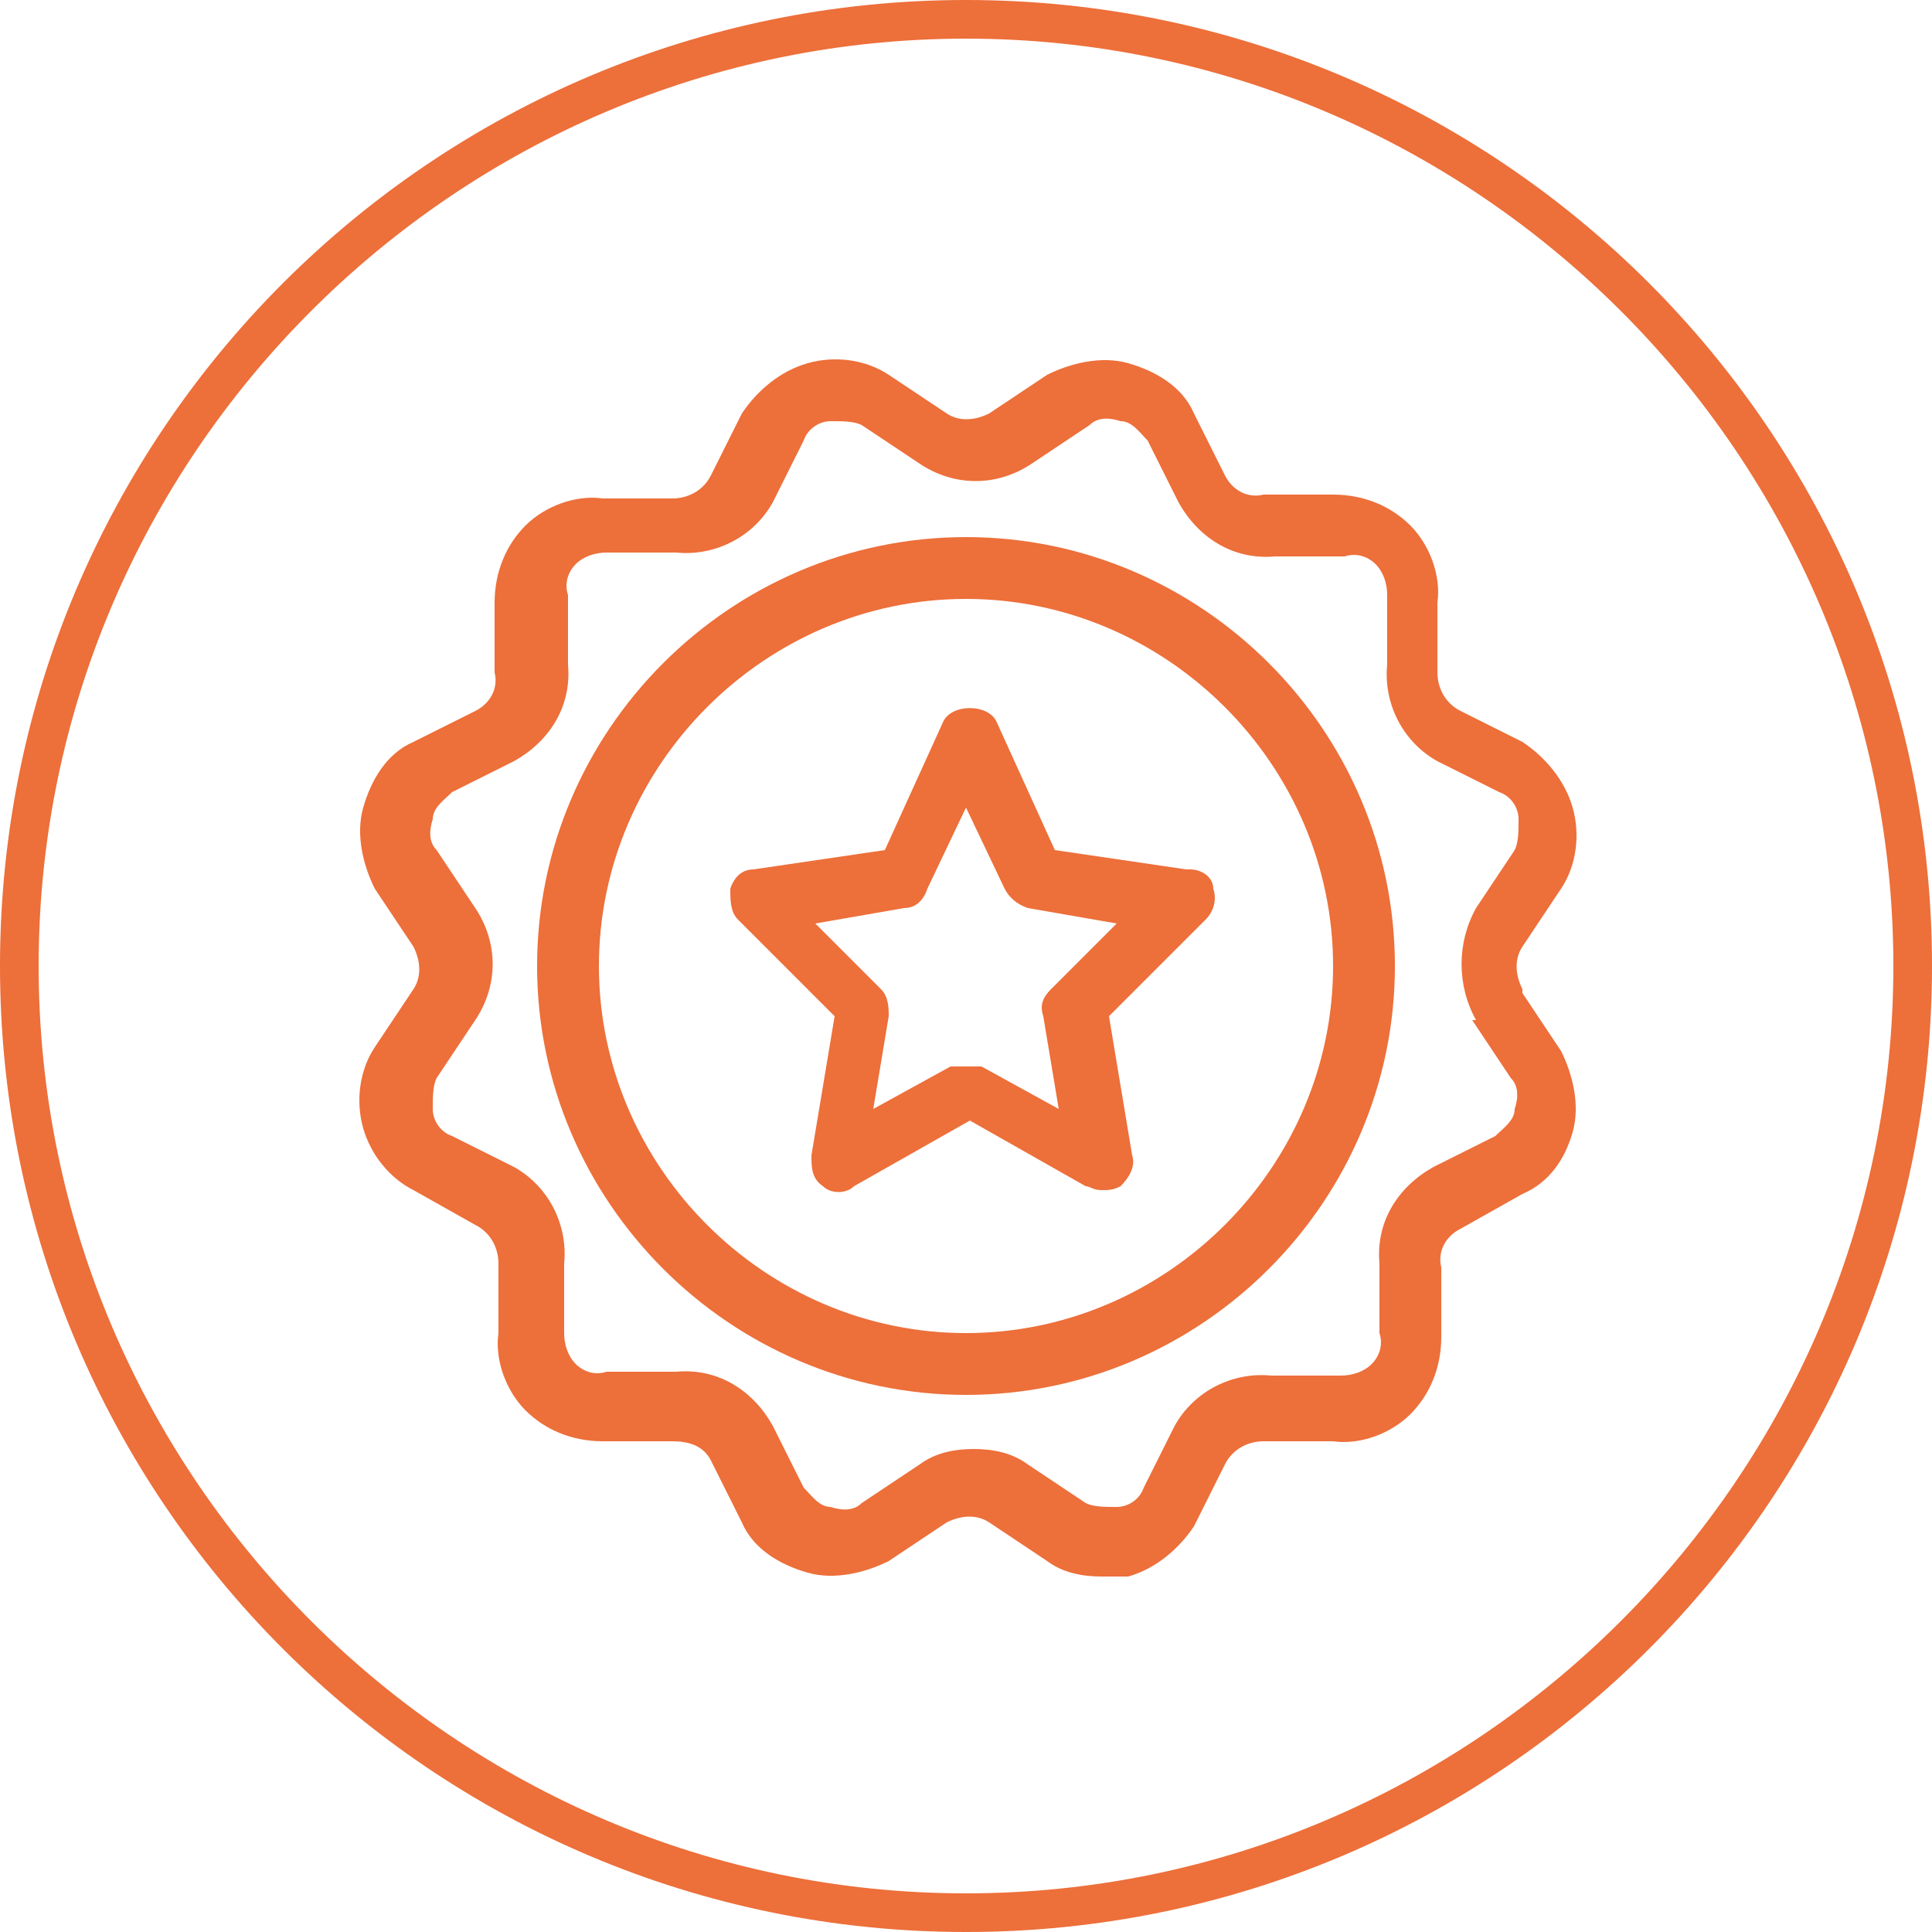
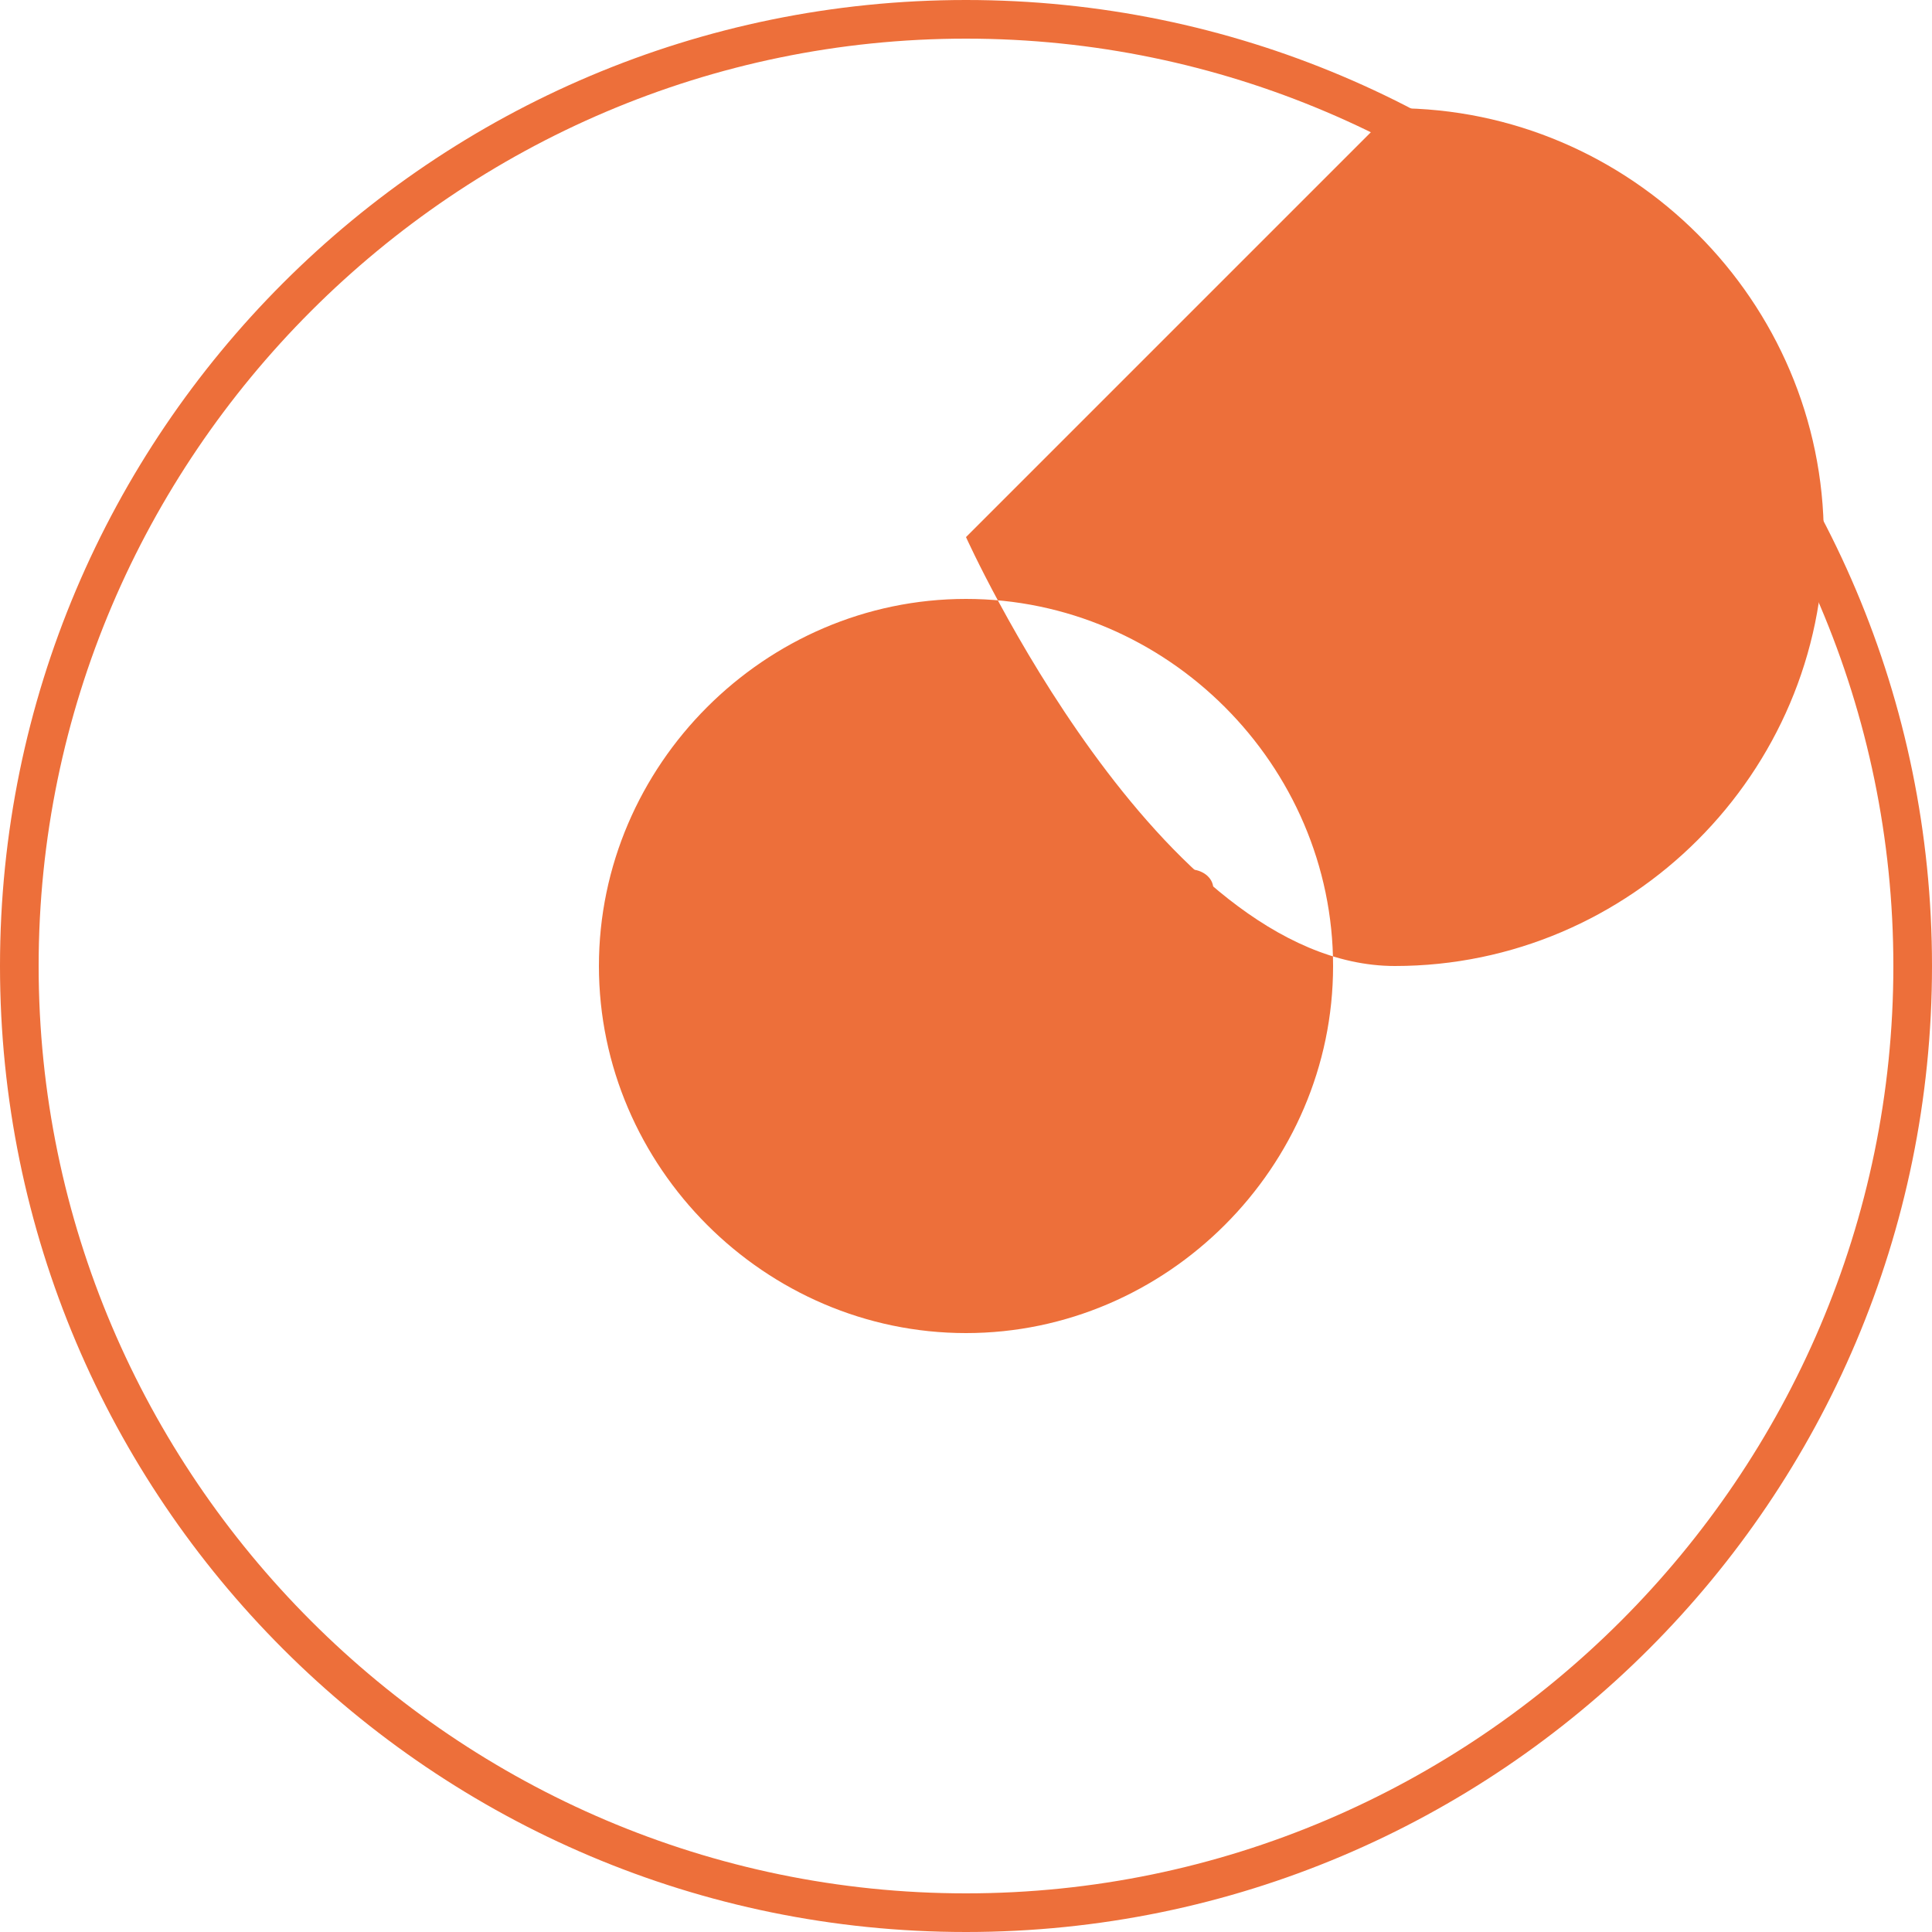
<svg xmlns="http://www.w3.org/2000/svg" id="Ebene_2" version="1.1" viewBox="0 0 50 50">
  <defs>
    <style>
      .st0 {
        fill: #ed6f3a;
      }
    </style>
  </defs>
  <g id="Ebene_1-2">
    <g>
      <path class="st0" d="M25,1c13.2,0,24,10.8,24,24s-10.8,24-24,24S1,38.2,1,25,11.8,1,25,1M25,0C11.2,0,0,11.2,0,25s11.2,25,25,25,25-11.2,25-25S38.8,0,25,0h0Z" />
      <g>
-         <path class="st0" d="M25,13.9c-6.1,0-11.1,5-11.1,11.1s5,11.1,11.1,11.1,11.1-5,11.1-11.1-5-11.1-11.1-11.1ZM25,34.5c-5.2,0-9.5-4.3-9.5-9.5s4.3-9.5,9.5-9.5,9.5,4.3,9.5,9.5-4.3,9.5-9.5,9.5Z" />
+         <path class="st0" d="M25,13.9s5,11.1,11.1,11.1,11.1-5,11.1-11.1-5-11.1-11.1-11.1ZM25,34.5c-5.2,0-9.5-4.3-9.5-9.5s4.3-9.5,9.5-9.5,9.5,4.3,9.5,9.5-4.3,9.5-9.5,9.5Z" />
        <path class="st0" d="M30.7,22.5l-3.4-.5-1.5-3.3c-.2-.5-1.2-.5-1.4,0l-1.5,3.3-3.4.5c-.3,0-.5.2-.6.5,0,.3,0,.6.2.8l2.5,2.5-.6,3.6c0,.3,0,.6.3.8.2.2.6.2.8,0l3-1.7,3,1.7c.1,0,.2.1.4.1s.3,0,.5-.1c.2-.2.4-.5.3-.8l-.6-3.6,2.5-2.5c.2-.2.3-.5.2-.8,0-.3-.3-.5-.6-.5ZM27.2,25.6c-.2.2-.3.4-.2.7l.4,2.4-2-1.1c-.1,0-.2,0-.4,0s-.3,0-.4,0l-2,1.1.4-2.4c0-.2,0-.5-.2-.7l-1.7-1.7,2.3-.4c.3,0,.5-.2.6-.5l1-2.1,1,2.1c.1.2.3.4.6.5l2.3.4-1.7,1.7h0Z" />
-         <path class="st0" d="M39.4,25.6c-.2-.4-.2-.8,0-1.1l1-1.5c.4-.6.5-1.4.3-2.1-.2-.7-.7-1.3-1.3-1.7l-1.6-.8c-.4-.2-.6-.6-.6-1v-1.8c.1-.7-.2-1.5-.7-2-.5-.5-1.2-.8-2-.8h-1.8c-.4.1-.8-.1-1-.5l-.8-1.6c-.3-.7-1-1.1-1.7-1.3-.7-.2-1.5,0-2.1.3l-1.5,1c-.4.2-.8.2-1.1,0l-1.5-1c-.6-.4-1.4-.5-2.1-.3-.7.2-1.3.7-1.7,1.3l-.8,1.6c-.2.4-.6.6-1,.6h-1.8c-.7-.1-1.5.2-2,.7-.5.5-.8,1.2-.8,2v1.8c.1.4-.1.8-.5,1l-1.6.8c-.7.3-1.1,1-1.3,1.7-.2.7,0,1.5.3,2.1l1,1.5c.2.4.2.8,0,1.1l-1,1.5c-.4.6-.5,1.4-.3,2.1.2.7.7,1.3,1.3,1.6l1.6.9c.4.2.6.6.6,1v1.8c-.1.7.2,1.5.7,2,.5.5,1.2.8,2,.8h1.8c.4,0,.8.1,1,.5l.8,1.6c.3.7,1,1.1,1.7,1.3.7.2,1.5,0,2.1-.3l1.5-1c.4-.2.8-.2,1.1,0l1.5,1c.4.3.9.4,1.4.4s.5,0,.7,0c.7-.2,1.3-.7,1.7-1.3l.8-1.6c.2-.4.6-.6,1-.6h1.8c.7.1,1.5-.2,2-.7.5-.5.8-1.2.8-2v-1.8c-.1-.4.1-.8.5-1l1.6-.9c.7-.3,1.1-.9,1.3-1.6.2-.7,0-1.5-.3-2.1l-1-1.5h0ZM38.1,26.4l1,1.5c.2.2.2.5.1.8,0,.3-.3.5-.5.7l-1.6.8c-.9.5-1.5,1.4-1.4,2.5v1.8c.1.3,0,.6-.2.8-.2.2-.5.3-.8.3h-1.8c-1-.1-2,.4-2.5,1.3l-.8,1.6c-.1.3-.4.5-.7.5-.3,0-.6,0-.8-.1l-1.5-1c-.4-.3-.9-.4-1.4-.4s-1,.1-1.4.4l-1.5,1c-.2.2-.5.2-.8.1-.3,0-.5-.3-.7-.5l-.8-1.6c-.5-.9-1.4-1.5-2.5-1.4h-1.8c-.3.1-.6,0-.8-.2-.2-.2-.3-.5-.3-.8v-1.8c.1-1-.4-2-1.3-2.5l-1.6-.8c-.3-.1-.5-.4-.5-.7,0-.3,0-.6.1-.8l1-1.5c.6-.9.6-2,0-2.9l-1-1.5c-.2-.2-.2-.5-.1-.8,0-.3.3-.5.5-.7l1.6-.8c.9-.5,1.5-1.4,1.4-2.5v-1.8c-.1-.3,0-.6.2-.8.2-.2.5-.3.8-.3h1.8c1,.1,2-.4,2.5-1.3l.8-1.6c.1-.3.4-.5.7-.5.3,0,.6,0,.8.1l1.5,1c.9.6,2,.6,2.9,0l1.5-1c.2-.2.5-.2.8-.1.3,0,.5.3.7.5l.8,1.6c.5.9,1.4,1.5,2.5,1.4h1.8c.3-.1.6,0,.8.2.2.2.3.5.3.8v1.8c-.1,1,.4,2,1.3,2.5l1.6.8c.3.1.5.4.5.7,0,.3,0,.6-.1.8l-1,1.5c-.5.9-.5,2,0,2.9h0Z" />
      </g>
    </g>
  </g>
</svg>